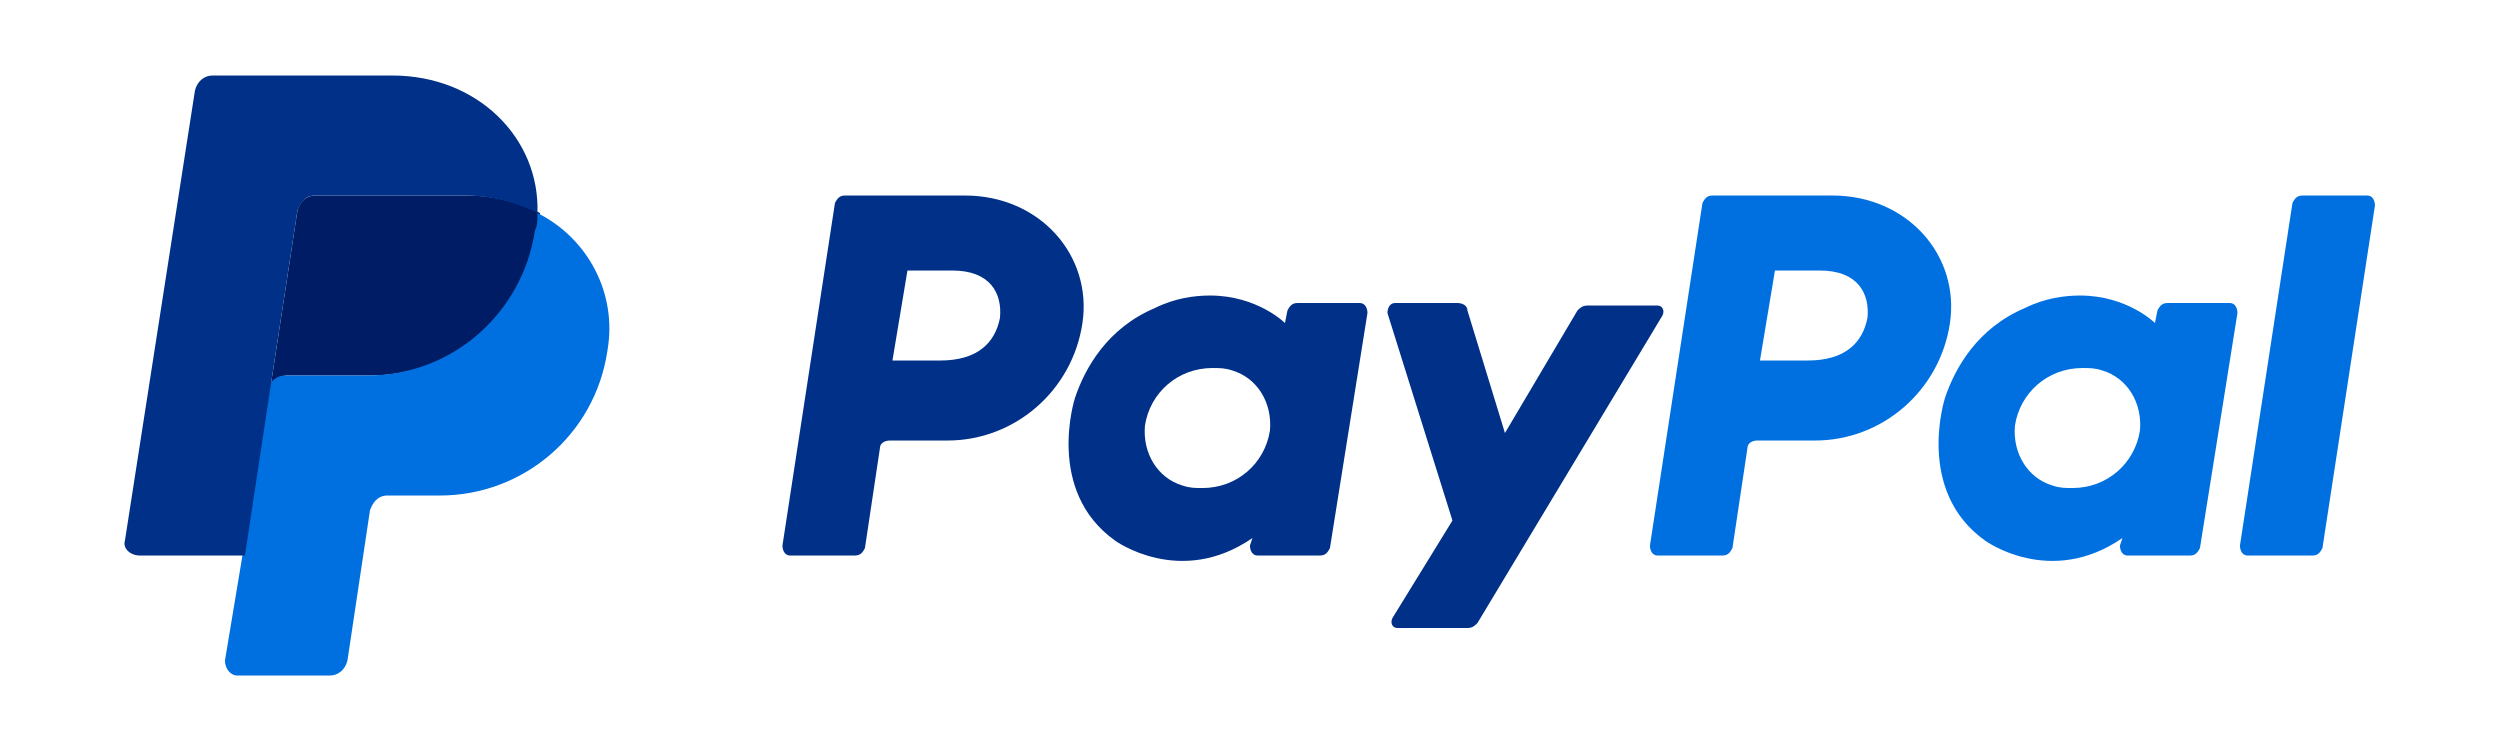
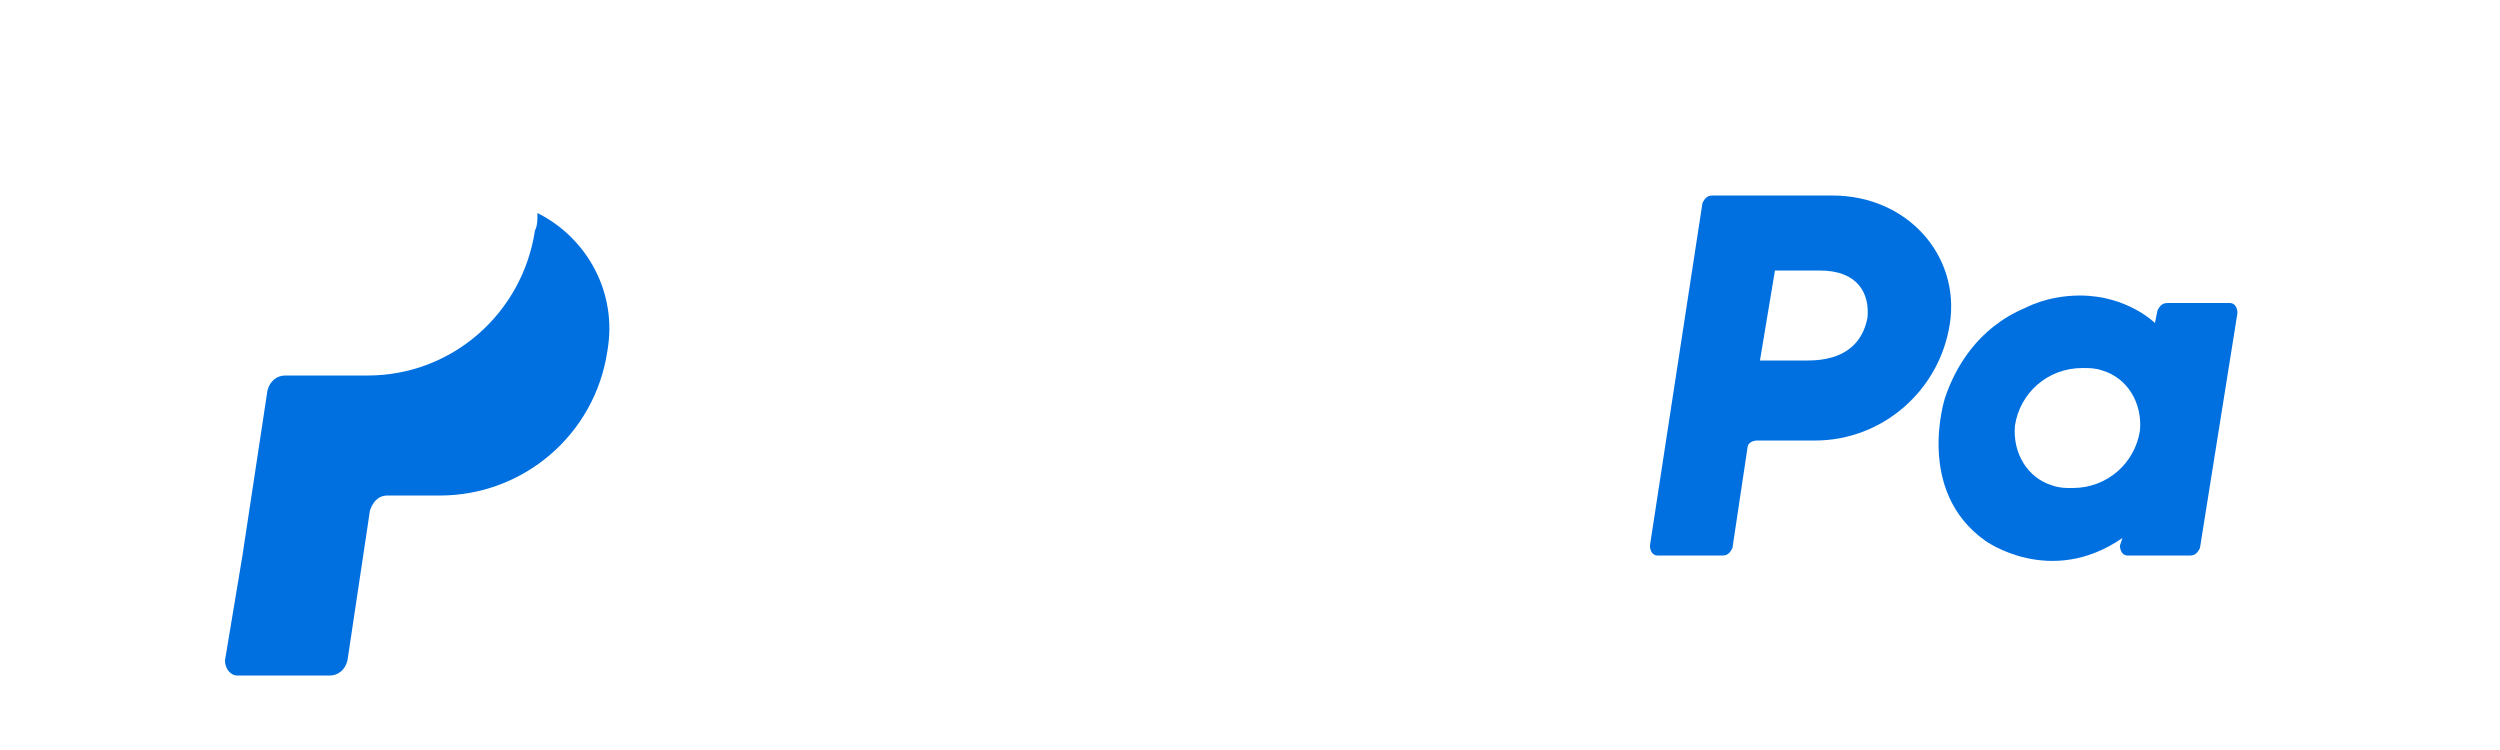
<svg xmlns="http://www.w3.org/2000/svg" width="100" height="30" xml:space="preserve" viewBox="0 0 100 30">
  <path fill="#FFF" d="M0 0h100v30H0z" />
-   <path fill="#003087" d="M33.798 7.821c-.2 0-.3.1-.4.3l-2.1 13.7c0 .2.1.4.3.4h2.6c.2 0 .3-.1.4-.3l.6-4c0-.2.2-.3.4-.3h2.3c2.7 0 5-2 5.4-4.7s-1.7-5.1-4.7-5.1h-4.8zm2.5 3h1.8c1.5 0 2 .9 1.9 1.9-.2 1-.9 1.7-2.4 1.7h-1.9l.6-3.6zm12.1 1c-.6 0-1.4.1-2.2.5-1.9.8-2.8 2.4-3.2 3.6 0 0-1.2 3.7 1.6 5.7 0 0 2.6 1.9 5.5-.1l-.1.3c0 .2.1.4.3.4h2.5c.2 0 .3-.1.4-.3l1.5-9.4c0-.2-.1-.4-.3-.4h-2.5c-.2 0-.3.1-.4.3l-.1.5s-1.1-1.1-3-1.1zm.1 2.9c.3 0 .5 0 .8.1 1 .3 1.6 1.3 1.5 2.4-.2 1.3-1.3 2.3-2.7 2.3-.3 0-.5 0-.8-.1-1-.3-1.6-1.3-1.5-2.4.2-1.3 1.3-2.3 2.7-2.3z" />
  <path fill="#0070E0" d="M68.498 7.821c-.2 0-.3.1-.4.3l-2.1 13.7c0 .2.1.4.3.4h2.6c.2 0 .3-.1.4-.3l.6-4c0-.2.2-.3.4-.3h2.3c2.7 0 5-2 5.4-4.7s-1.7-5.1-4.7-5.1h-4.8zm2.5 3h1.8c1.5 0 2 .9 1.9 1.9-.2 1-.9 1.7-2.4 1.7h-1.9l.6-3.6zm12.2 1c-.6 0-1.4.1-2.2.5-1.9.8-2.8 2.4-3.2 3.6 0 0-1.2 3.7 1.6 5.7 0 0 2.6 1.9 5.5-.1l-.1.3c0 .2.1.4.3.4h2.5c.2 0 .3-.1.4-.3l1.5-9.4c0-.2-.1-.4-.3-.4h-2.5c-.2 0-.3.1-.4.3l-.1.5s-1.1-1.1-3-1.1zm.1 2.9c.3 0 .5 0 .8.1 1 .3 1.6 1.3 1.5 2.4-.2 1.3-1.3 2.3-2.7 2.3-.3 0-.5 0-.8-.1-1-.3-1.6-1.3-1.5-2.4.2-1.3 1.3-2.3 2.7-2.3z" />
-   <path fill="#003087" d="M55.798 12.121c-.2 0-.3.2-.3.4l2.6 8.3-2.4 3.9c-.1.2 0 .4.2.4h2.8c.2 0 .3-.1.4-.2l7.4-12.3c.1-.2 0-.4-.2-.4h-2.8c-.2 0-.3.1-.4.2l-2.9 4.9-1.5-4.9c0-.2-.2-.3-.4-.3h-2.5z" />
-   <path fill="#0070E0" d="M92.098 7.821c-.2 0-.3.1-.4.3l-2.1 13.7c0 .2.1.4.3.4h2.6c.2 0 .3-.1.4-.3l2.1-13.7c0-.2-.1-.4-.3-.4h-2.6z" />
-   <path fill="#001C64" d="M12.598 7.821c-.3 0-.6.2-.7.6l-1.1 7.2c.1-.3.3-.6.7-.6h3.3c3.3 0 6.2-2.4 6.7-5.8 0-.2.1-.5.1-.7-.8-.4-1.8-.7-2.9-.7h-6.1z" />
  <path fill="#0070E0" d="M21.498 8.521c0 .3 0 .5-.1.7-.5 3.3-3.3 5.8-6.7 5.8h-3.3c-.3 0-.6.2-.7.6l-1 6.6-.7 4.2c0 .3.2.6.5.6h3.7c.3 0 .6-.2.7-.6l.9-6c.1-.3.3-.6.7-.6h2.1c3.3 0 6.2-2.4 6.7-5.8.4-2.3-.8-4.5-2.8-5.5z" />
-   <path fill="#003087" d="M8.498 3.021c-.3 0-.6.2-.7.6l-2.8 18c-.1.3.2.6.6.6h4.2l1-6.6 1.1-7.2c.1-.3.3-.6.7-.6h6c1.1 0 2.1.3 2.9.7.1-3-2.4-5.5-5.8-5.5h-7.2z" />
</svg>